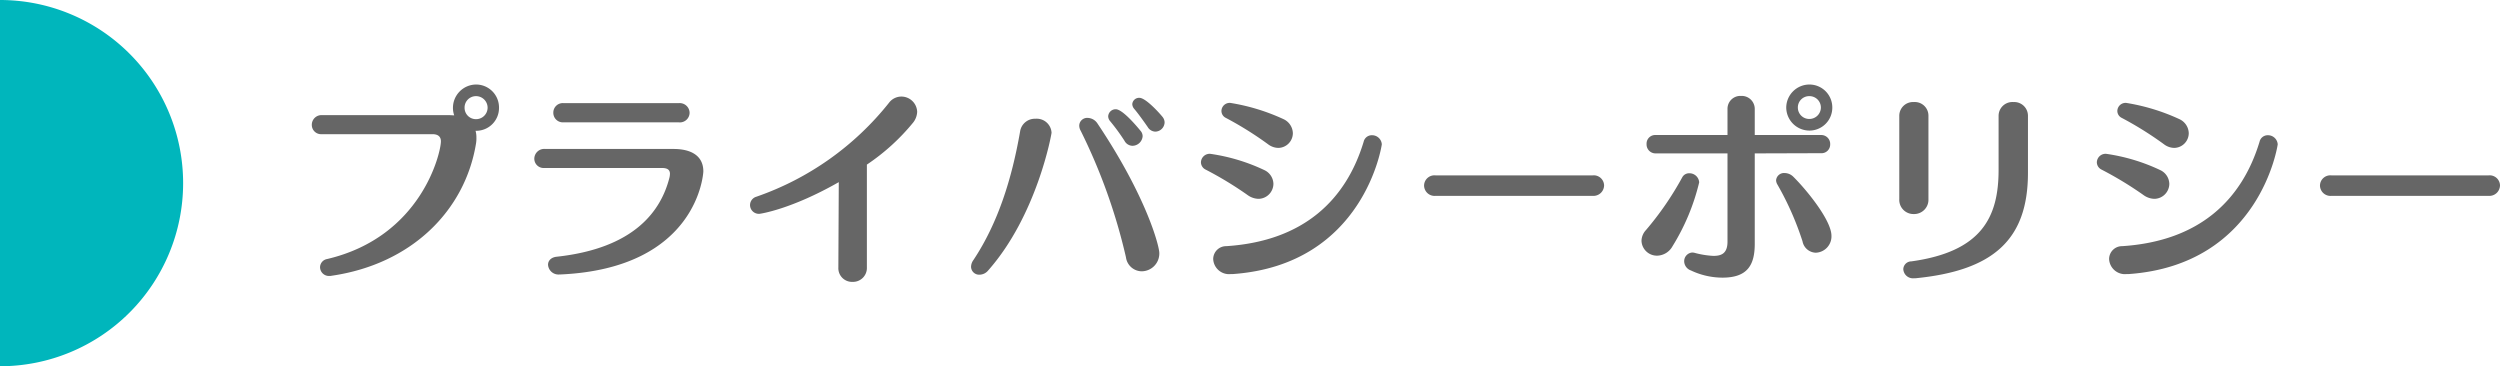
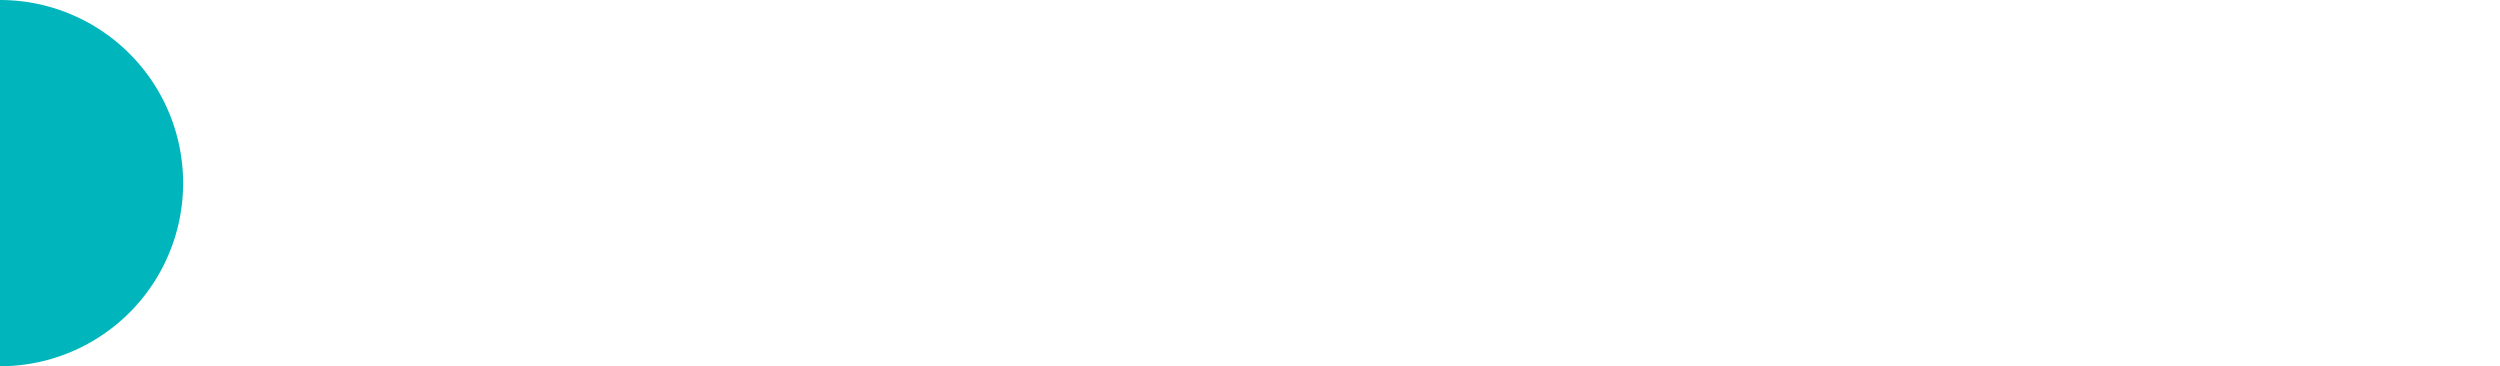
<svg xmlns="http://www.w3.org/2000/svg" width="354.95" height="52" viewBox="0 0 354.95 52">
  <g id="h1-privacy" transform="translate(-100 -194)">
    <path id="パス_2201" data-name="パス 2201" d="M100,185.5a26,26,0,0,1,0,52Z" transform="translate(0 8.5)" fill="#00b6bc" />
-     <path id="パス_2221" data-name="パス 2221" d="M29.85-22.38a3.259,3.259,0,0,0-3.24-3.3,3.31,3.31,0,0,0-3.3,3.3,3.138,3.138,0,0,0,.18,1.08c-.21,0-.45-.03-.69-.03H4.77a1.372,1.372,0,0,0-1.5,1.38,1.316,1.316,0,0,0,1.41,1.32H20.4c.69,0,1.2.27,1.2,1.02C21.6-16.02,18.87-4.05,5.43-.9A1.2,1.2,0,0,0,4.44.27,1.266,1.266,0,0,0,5.79,1.5a1.021,1.021,0,0,0,.3-.03C17.43-.18,25.02-7.77,26.58-17.28a4.1,4.1,0,0,0,.06-.84,3.446,3.446,0,0,0-.12-.99h.15A3.24,3.24,0,0,0,29.85-22.38Zm-1.62,0a1.639,1.639,0,0,1-1.65,1.62,1.613,1.613,0,0,1-1.62-1.62,1.62,1.62,0,0,1,1.62-1.65A1.645,1.645,0,0,1,28.23-22.38Zm27.18-.66H39a1.348,1.348,0,0,0-1.44,1.35A1.354,1.354,0,0,0,39-20.31H55.35a1.388,1.388,0,0,0,1.56-1.35A1.407,1.407,0,0,0,55.41-23.04Zm3.45,9.69c0-2.22-1.74-3.18-4.23-3.18H36.42a1.409,1.409,0,0,0-1.56,1.38,1.326,1.326,0,0,0,1.44,1.32H52.95c.75,0,1.17.21,1.17.84a2.991,2.991,0,0,1-.06.48c-1.2,4.8-5.01,10.08-16.02,11.28-.84.09-1.23.6-1.23,1.14a1.483,1.483,0,0,0,1.62,1.38h.12C58.08.42,58.86-13.08,58.86-13.35Zm29.79-6.93a2.625,2.625,0,0,0,.57-1.53,2.248,2.248,0,0,0-2.25-2.16,2.2,2.2,0,0,0-1.74.87A41.332,41.332,0,0,1,66.39-9.75a1.245,1.245,0,0,0-.9,1.2,1.257,1.257,0,0,0,1.32,1.23c.09,0,4.44-.6,11.28-4.5L78.03.27V.3a1.942,1.942,0,0,0,2.01,2.04A1.973,1.973,0,0,0,82.08.27V-14.31A30.141,30.141,0,0,0,88.65-20.28Zm35.4-.81c-.51-.63-2.4-2.7-3.27-2.7a.972.972,0,0,0-1.02.9,1.11,1.11,0,0,0,.27.66c.54.63,1.38,1.8,1.92,2.58a1.311,1.311,0,0,0,1.08.66,1.352,1.352,0,0,0,1.32-1.32A1.281,1.281,0,0,0,124.05-21.09Zm-3.12,1.98c-.27-.33-2.49-3.06-3.51-3.06a1.064,1.064,0,0,0-1.08,1.02,1.1,1.1,0,0,0,.24.63,28.7,28.7,0,0,1,2.07,2.82,1.307,1.307,0,0,0,1.14.72,1.467,1.467,0,0,0,1.44-1.35A1.163,1.163,0,0,0,120.93-19.11Zm-6.12-1.05a1.713,1.713,0,0,0-1.38-.78,1.124,1.124,0,0,0-1.2,1.08,1.5,1.5,0,0,0,.21.75,81.1,81.1,0,0,1,6.42,17.94A2.289,2.289,0,0,0,121.08.84a2.527,2.527,0,0,0,2.52-2.58C123.6-2.76,121.77-9.78,114.81-20.16Zm-6.51,1.32a2.108,2.108,0,0,0-2.28-1.98,2.122,2.122,0,0,0-2.19,1.83C102.66-12.3,100.71-6.03,97.2-.75a1.679,1.679,0,0,0-.33.96,1.147,1.147,0,0,0,1.2,1.11A1.615,1.615,0,0,0,99.3.72C106.23-7.11,108.3-18.63,108.3-18.84Zm32.94-1.92a28.83,28.83,0,0,0-7.56-2.31,1.171,1.171,0,0,0-1.26,1.14,1.1,1.1,0,0,0,.63.99,48.522,48.522,0,0,1,6,3.75,2.479,2.479,0,0,0,1.44.51,2.1,2.1,0,0,0,2.07-2.1A2.266,2.266,0,0,0,141.24-20.76Zm13.95,3.57a1.386,1.386,0,0,0-1.41-1.29,1.184,1.184,0,0,0-1.17.93c-2.49,8.22-8.49,14.1-19.5,14.82A1.837,1.837,0,0,0,131.25-.9a2.253,2.253,0,0,0,2.52,2.13h.3C152.73-.12,155.19-17.13,155.19-17.19Zm-16.68,3.66a26.683,26.683,0,0,0-7.68-2.31,1.239,1.239,0,0,0-1.32,1.23,1.169,1.169,0,0,0,.63.99,50.633,50.633,0,0,1,6.03,3.66,2.732,2.732,0,0,0,1.53.51,2.151,2.151,0,0,0,2.1-2.13A2.213,2.213,0,0,0,138.51-13.53Zm46.62,3.66a1.516,1.516,0,0,0,1.62-1.5,1.467,1.467,0,0,0-1.62-1.41H162.81a1.472,1.472,0,0,0-1.62,1.44,1.493,1.493,0,0,0,1.62,1.47Zm34.02-12.54a3.252,3.252,0,0,0-3.24-3.27,3.3,3.3,0,0,0-3.3,3.27,3.3,3.3,0,0,0,3.3,3.27A3.252,3.252,0,0,0,219.15-22.41ZM213.6-12.6a1.762,1.762,0,0,0-1.2-.51,1.127,1.127,0,0,0-1.23,1.02,1.243,1.243,0,0,0,.18.6,42.092,42.092,0,0,1,3.57,8.07,1.98,1.98,0,0,0,1.89,1.62,2.317,2.317,0,0,0,2.22-2.4C219.03-6.42,215.43-10.8,213.6-12.6Zm3.96-5.91h-9.42V-22.2a1.848,1.848,0,0,0-1.95-1.86,1.824,1.824,0,0,0-1.92,1.86v3.69h-10.2a1.226,1.226,0,0,0-1.29,1.29,1.274,1.274,0,0,0,1.32,1.32h10.17V-3.36c0,1.77-.99,2.01-2.01,2.01a12.658,12.658,0,0,1-2.73-.45c-.06,0-.15-.03-.21-.03a1.236,1.236,0,0,0-1.2,1.26,1.411,1.411,0,0,0,.96,1.29,10.492,10.492,0,0,0,4.47,1.02c3.54,0,4.59-1.77,4.59-4.8V-15.9l9.36-.03a1.236,1.236,0,0,0,1.35-1.26A1.267,1.267,0,0,0,217.56-18.51Zm-17.31,6.72a1.386,1.386,0,0,0-1.41-1.29,1.1,1.1,0,0,0-.99.57,43.834,43.834,0,0,1-5.16,7.5,2.314,2.314,0,0,0-.63,1.53,2.192,2.192,0,0,0,2.22,2.1,2.569,2.569,0,0,0,2.19-1.35A30.738,30.738,0,0,0,200.25-11.79Zm17.28-10.62a1.639,1.639,0,0,1-1.65,1.62,1.613,1.613,0,0,1-1.62-1.62,1.6,1.6,0,0,1,1.62-1.62A1.62,1.62,0,0,1,217.53-22.41Zm29.4,9.27v-8.1a1.951,1.951,0,0,0-2.07-1.95,1.96,1.96,0,0,0-2.1,1.95v7.68c0,6.75-2.43,11.61-12.39,12.99A1.146,1.146,0,0,0,229.23.54a1.377,1.377,0,0,0,1.5,1.29h.21C241.92.75,246.93-3.57,246.93-13.14ZM232.8-9.42V-21.24a1.935,1.935,0,0,0-2.07-1.95,1.951,1.951,0,0,0-2.07,1.95V-9.42a2.014,2.014,0,0,0,2.07,2.13A2.03,2.03,0,0,0,232.8-9.42Zm35.64-11.34a28.831,28.831,0,0,0-7.56-2.31,1.171,1.171,0,0,0-1.26,1.14,1.1,1.1,0,0,0,.63.99,48.521,48.521,0,0,1,6,3.75,2.479,2.479,0,0,0,1.44.51,2.1,2.1,0,0,0,2.07-2.1A2.266,2.266,0,0,0,268.44-20.76Zm13.95,3.57a1.386,1.386,0,0,0-1.41-1.29,1.184,1.184,0,0,0-1.17.93c-2.49,8.22-8.49,14.1-19.5,14.82A1.837,1.837,0,0,0,258.45-.9a2.253,2.253,0,0,0,2.52,2.13h.3C279.93-.12,282.39-17.13,282.39-17.19Zm-16.68,3.66a26.682,26.682,0,0,0-7.68-2.31,1.239,1.239,0,0,0-1.32,1.23,1.169,1.169,0,0,0,.63.99,50.633,50.633,0,0,1,6.03,3.66,2.732,2.732,0,0,0,1.53.51,2.151,2.151,0,0,0,2.1-2.13A2.213,2.213,0,0,0,265.71-13.53Zm46.62,3.66a1.516,1.516,0,0,0,1.62-1.5,1.467,1.467,0,0,0-1.62-1.41H290.01a1.472,1.472,0,0,0-1.62,1.44,1.493,1.493,0,0,0,1.62,1.47Z" transform="translate(141 231.68)" fill="#666" />
  </g>
</svg>